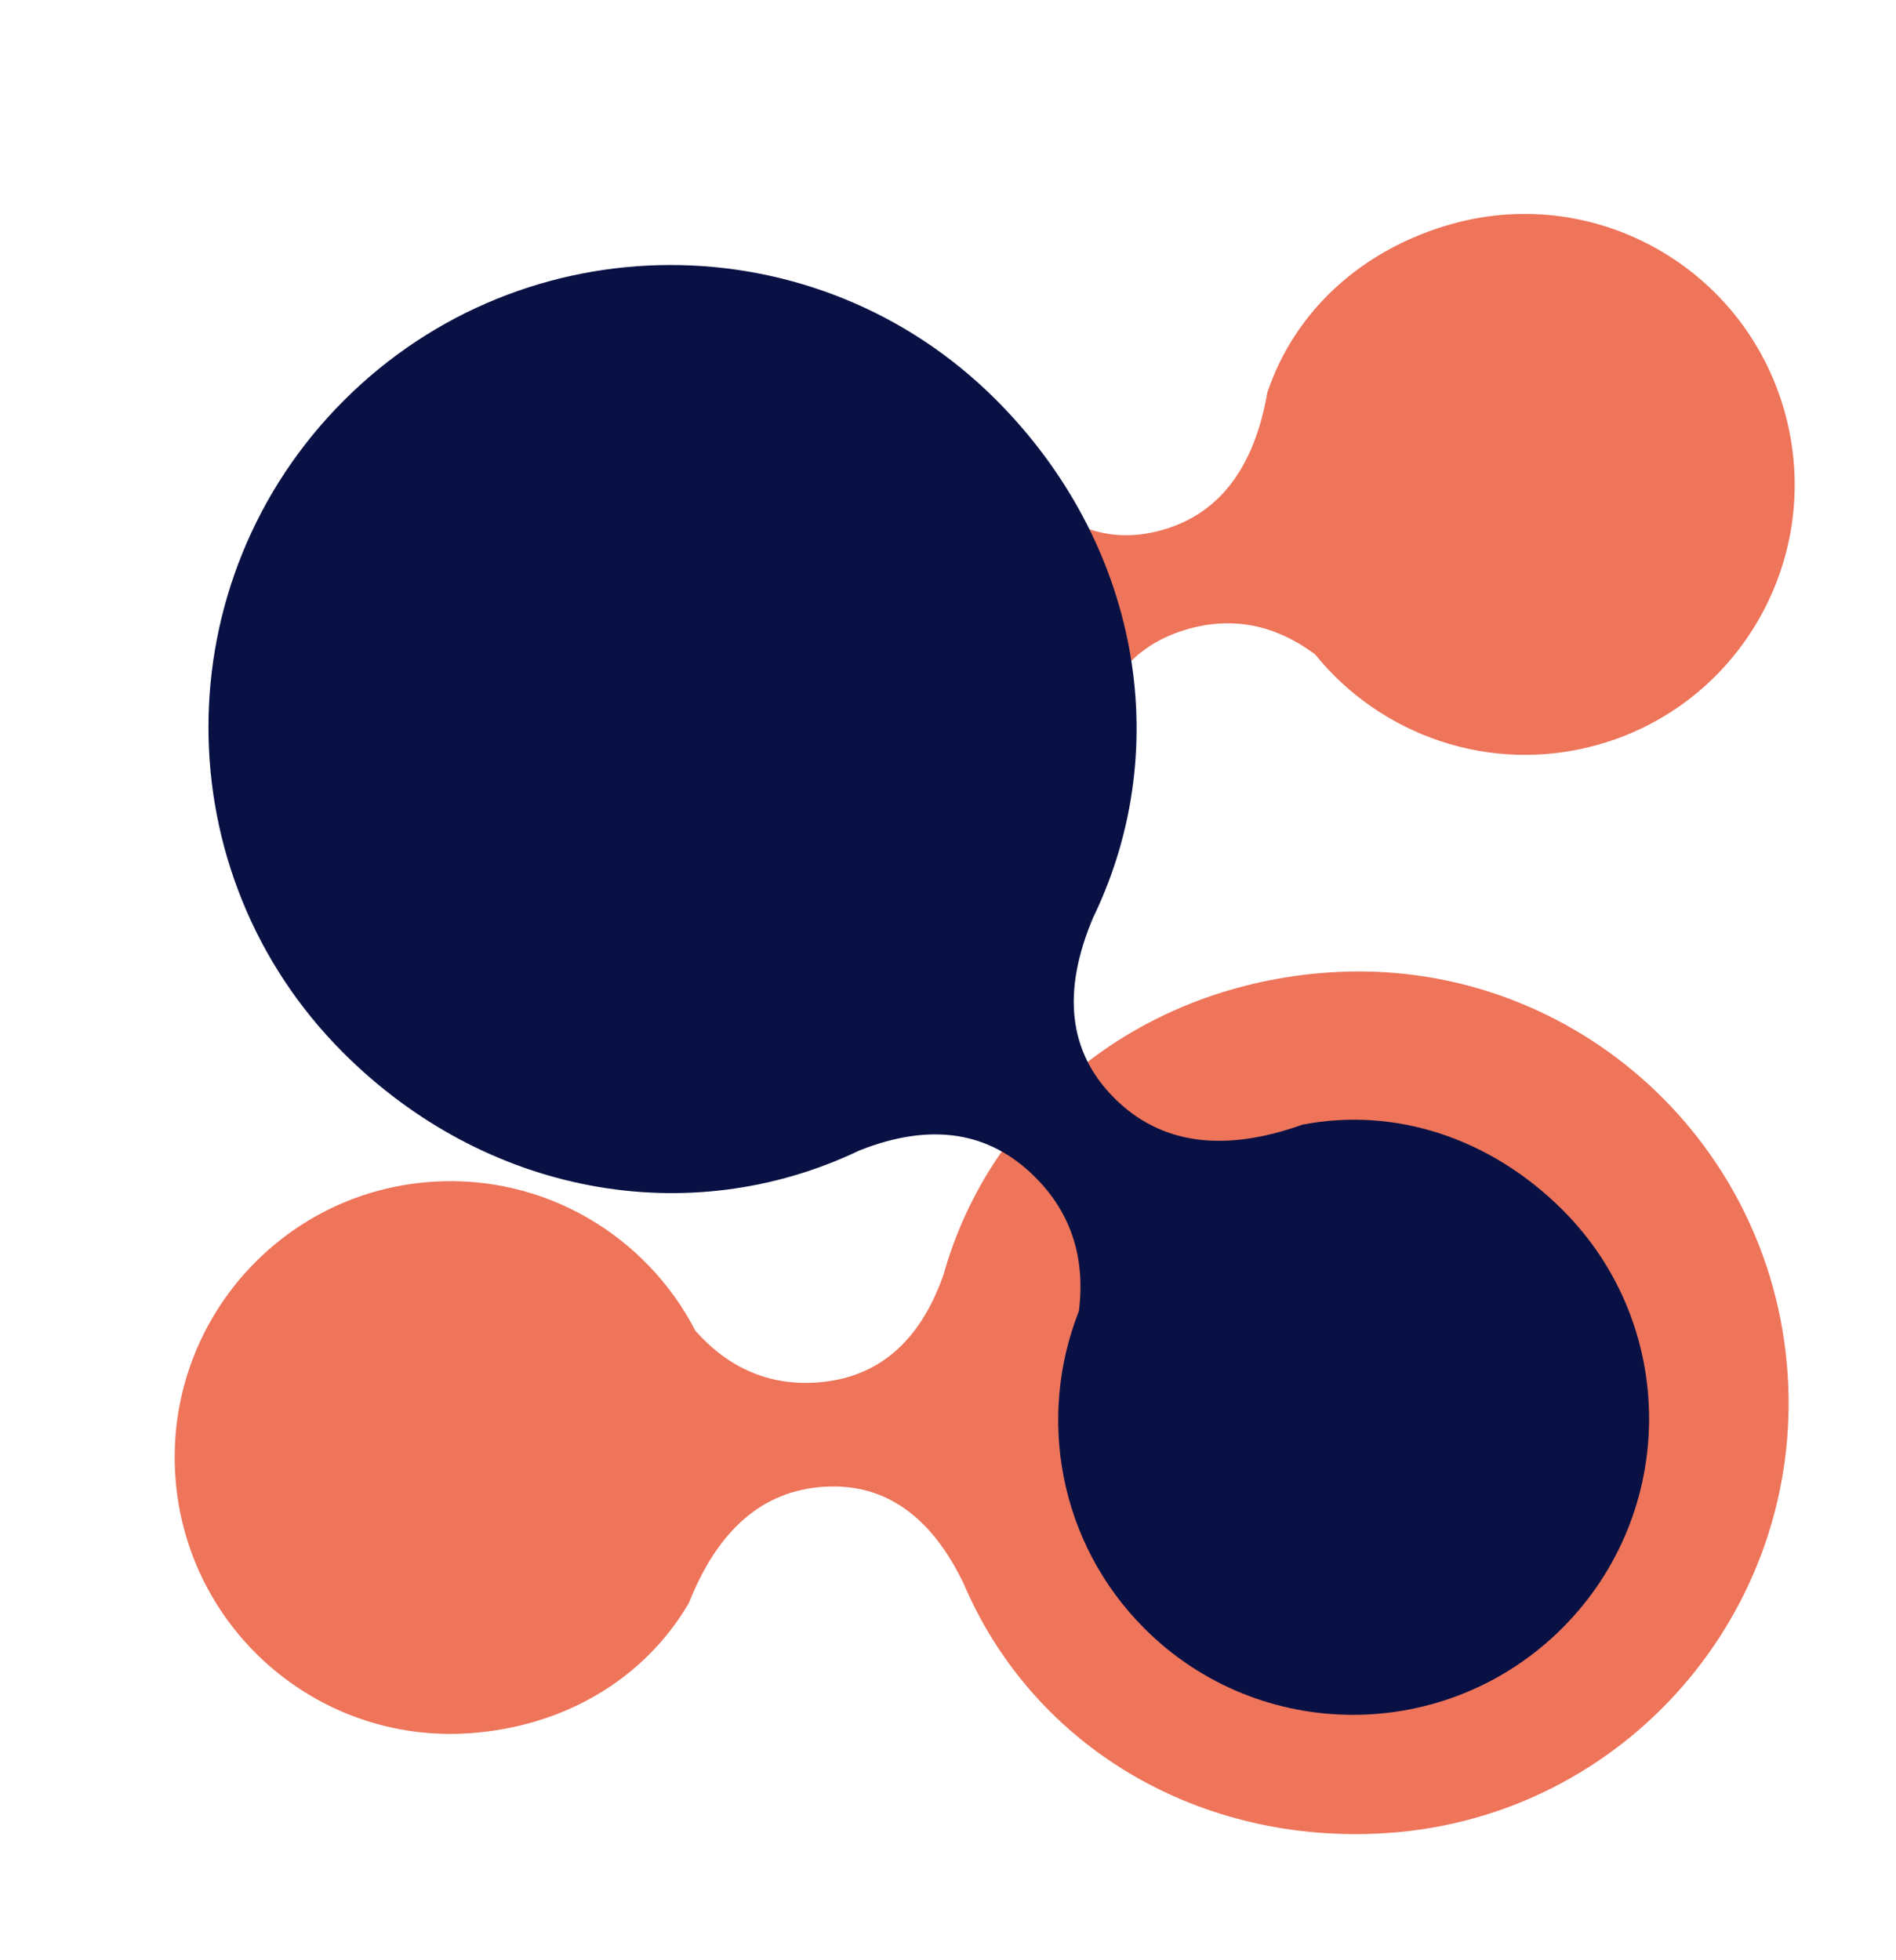
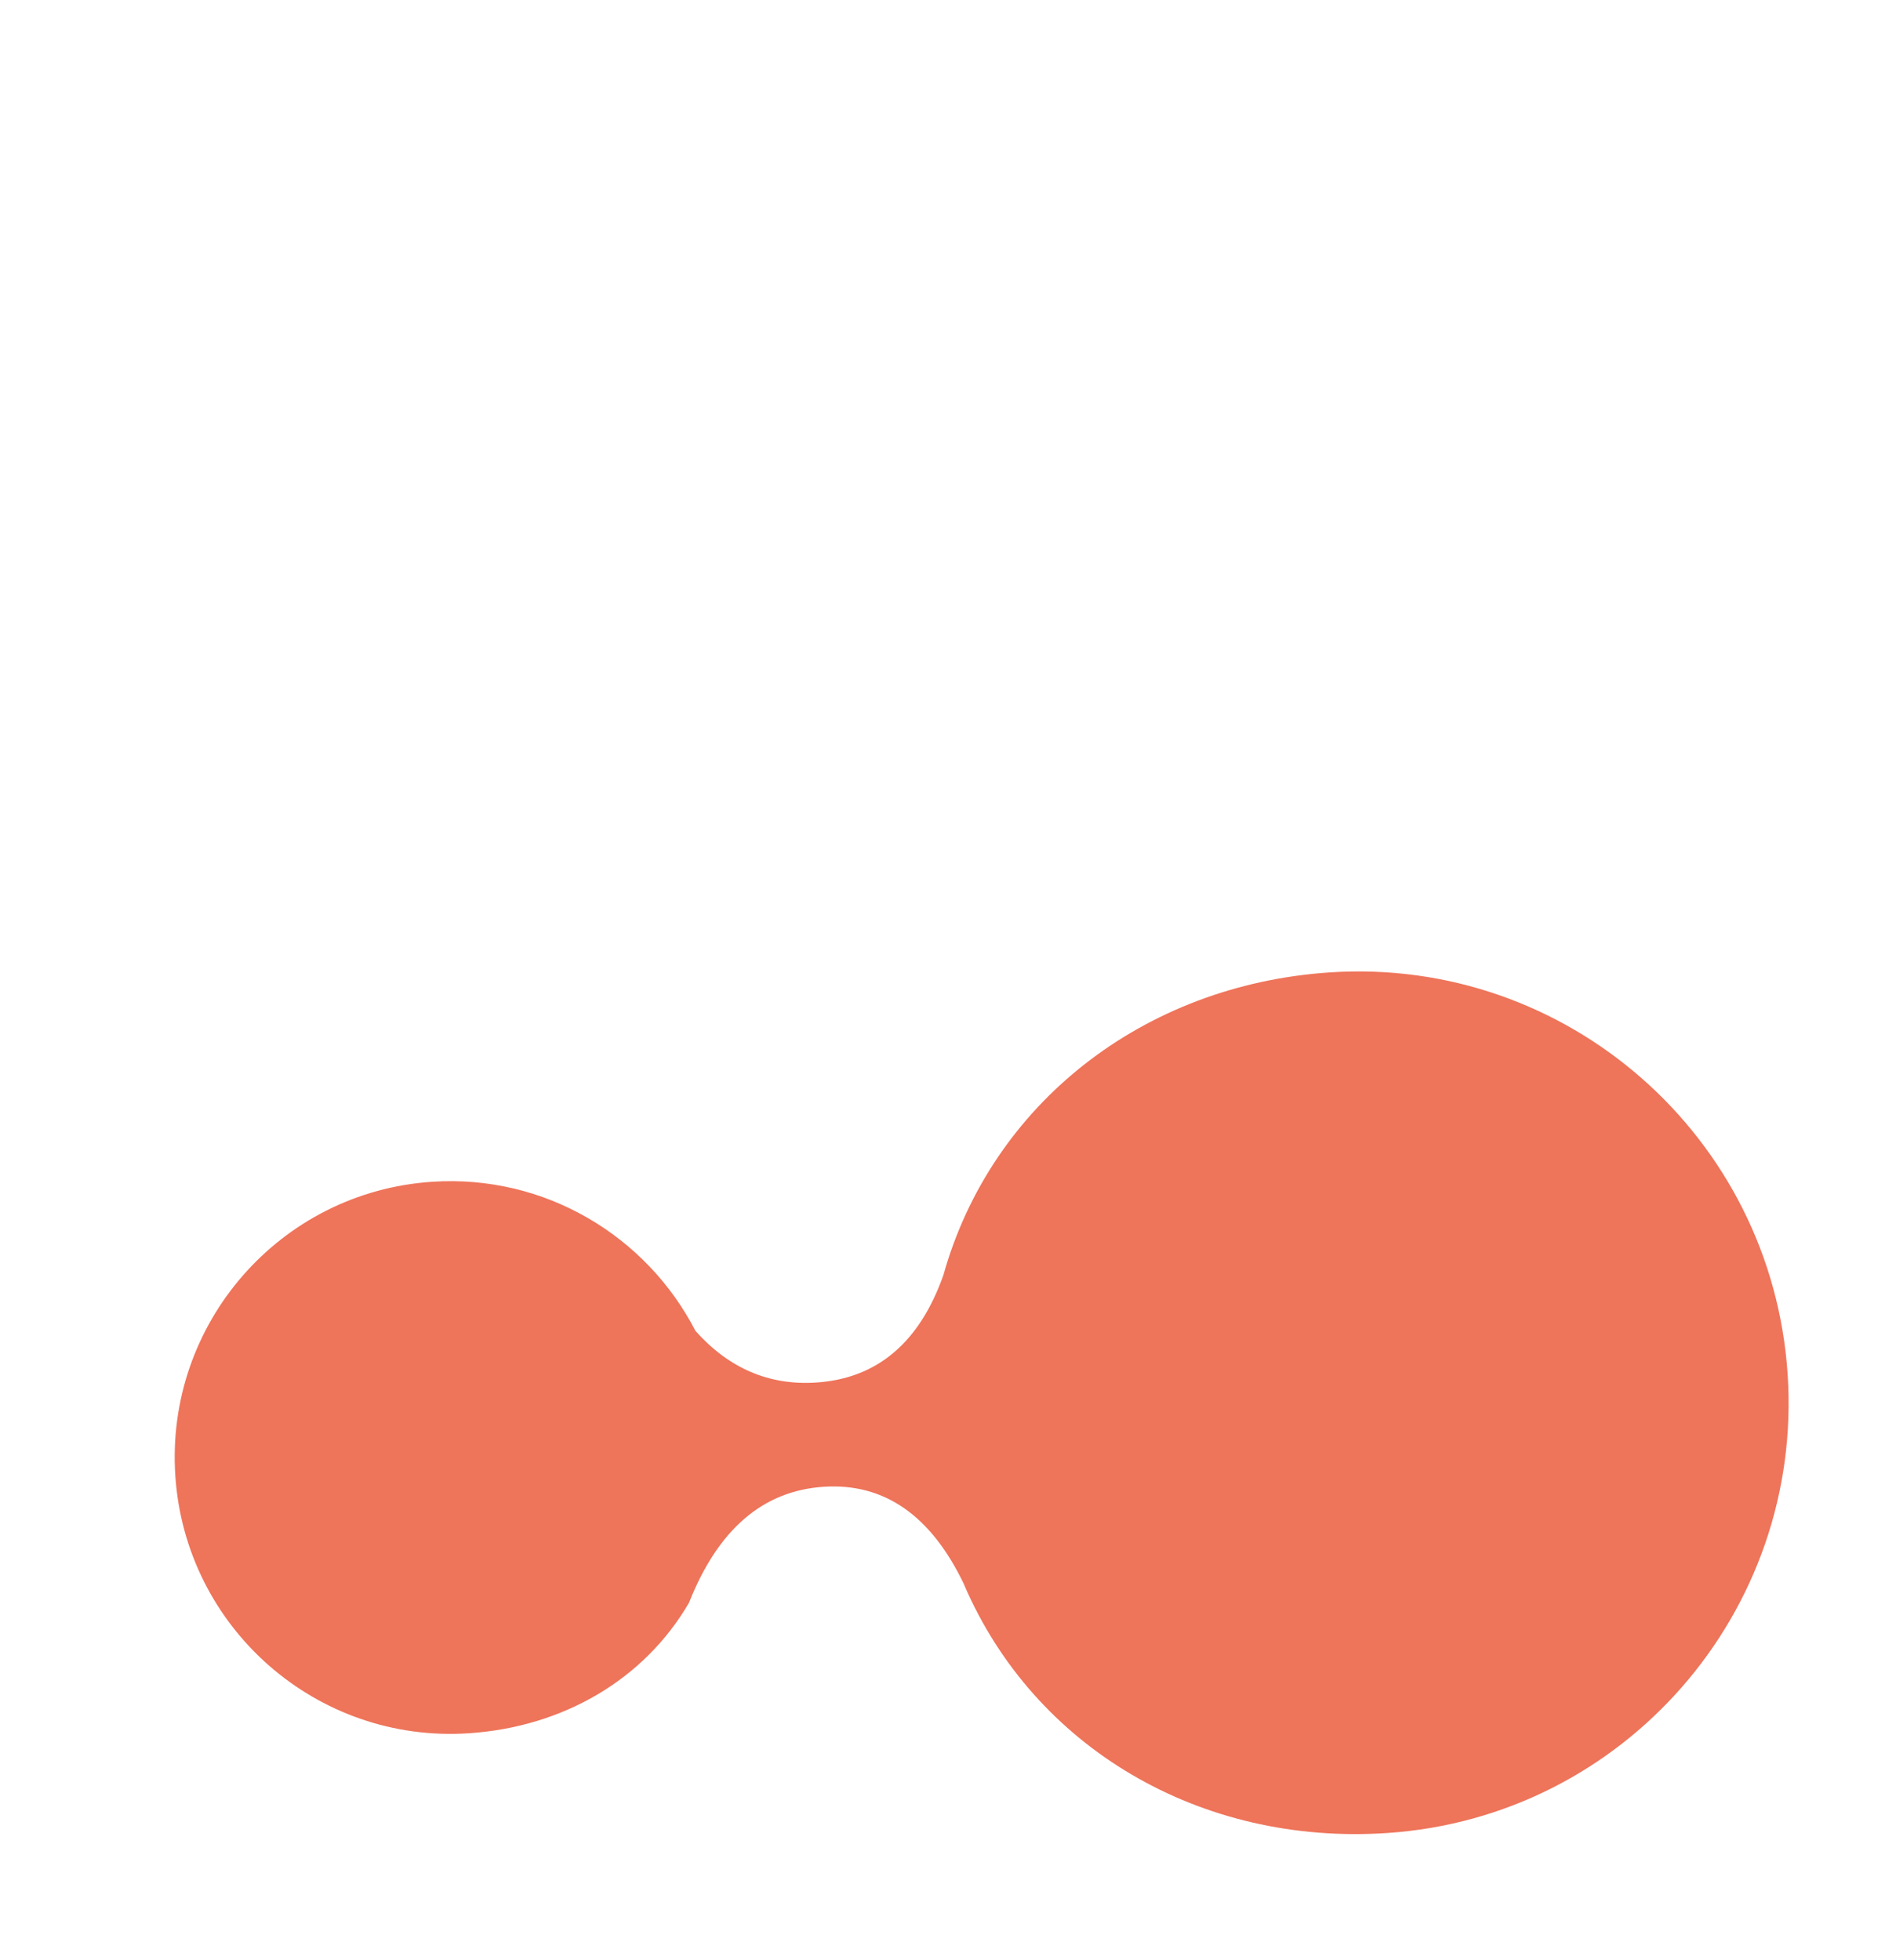
<svg xmlns="http://www.w3.org/2000/svg" fill="none" viewBox="0 0 89 92" height="92" width="89">
-   <path fill="#EE745A" d="M83.779 19.35C85.652 26.105 81.708 33.096 74.968 34.966C69.956 36.356 64.809 34.521 61.73 30.71C59.873 29.33 57.897 28.931 55.804 29.512C53.112 30.258 51.542 32.26 51.093 35.517C50.528 43.65 44.817 50.43 36.531 52.728C26.013 55.645 15.117 49.464 12.193 38.922C9.269 28.38 15.425 17.469 25.943 14.552C34.229 12.254 42.609 15.107 47.282 21.787L47.289 21.804C49.419 24.605 51.83 25.632 54.521 24.886C57.213 24.139 58.87 21.984 59.492 18.419C60.785 14.565 63.977 11.67 68.184 10.503C74.923 8.634 81.905 12.595 83.779 19.35Z" />
  <path fill="#EE745A" d="M8.23 69.271C7.752 62.124 13.145 55.943 20.276 55.466C25.579 55.111 30.35 58.012 32.644 62.462C34.217 64.227 36.111 65.035 38.325 64.887C41.173 64.696 43.159 63.018 44.282 59.851C46.529 51.83 53.646 46.226 62.413 45.639C73.541 44.895 83.167 53.334 83.913 64.488C84.659 75.642 76.243 85.287 65.115 86.031C56.347 86.618 48.551 82.03 45.257 74.379L45.253 74.361C43.701 71.117 41.501 69.591 38.653 69.781C35.805 69.972 33.701 71.786 32.342 75.224C30.25 78.814 26.457 81.051 22.007 81.349C14.876 81.825 8.708 76.418 8.23 69.271Z" />
-   <path fill="#091144" d="M73.337 76.411C67.914 81.833 59.133 81.843 53.723 76.433C49.7 72.41 48.674 66.522 50.644 61.537C50.957 59.026 50.273 56.93 48.593 55.249C46.432 53.089 43.68 52.672 40.337 53.998C32.29 57.841 22.758 56.056 16.107 49.404C7.664 40.962 7.68 27.258 16.142 18.796C24.605 10.333 38.309 10.317 46.751 18.76C53.403 25.411 55.2 34.927 51.357 42.974L51.345 42.99C49.825 46.527 50.145 49.375 52.306 51.536C54.467 53.697 57.412 54.113 61.14 52.785C65.507 51.941 69.983 53.42 73.359 56.797C78.769 62.207 78.759 70.988 73.337 76.411Z" />
</svg>